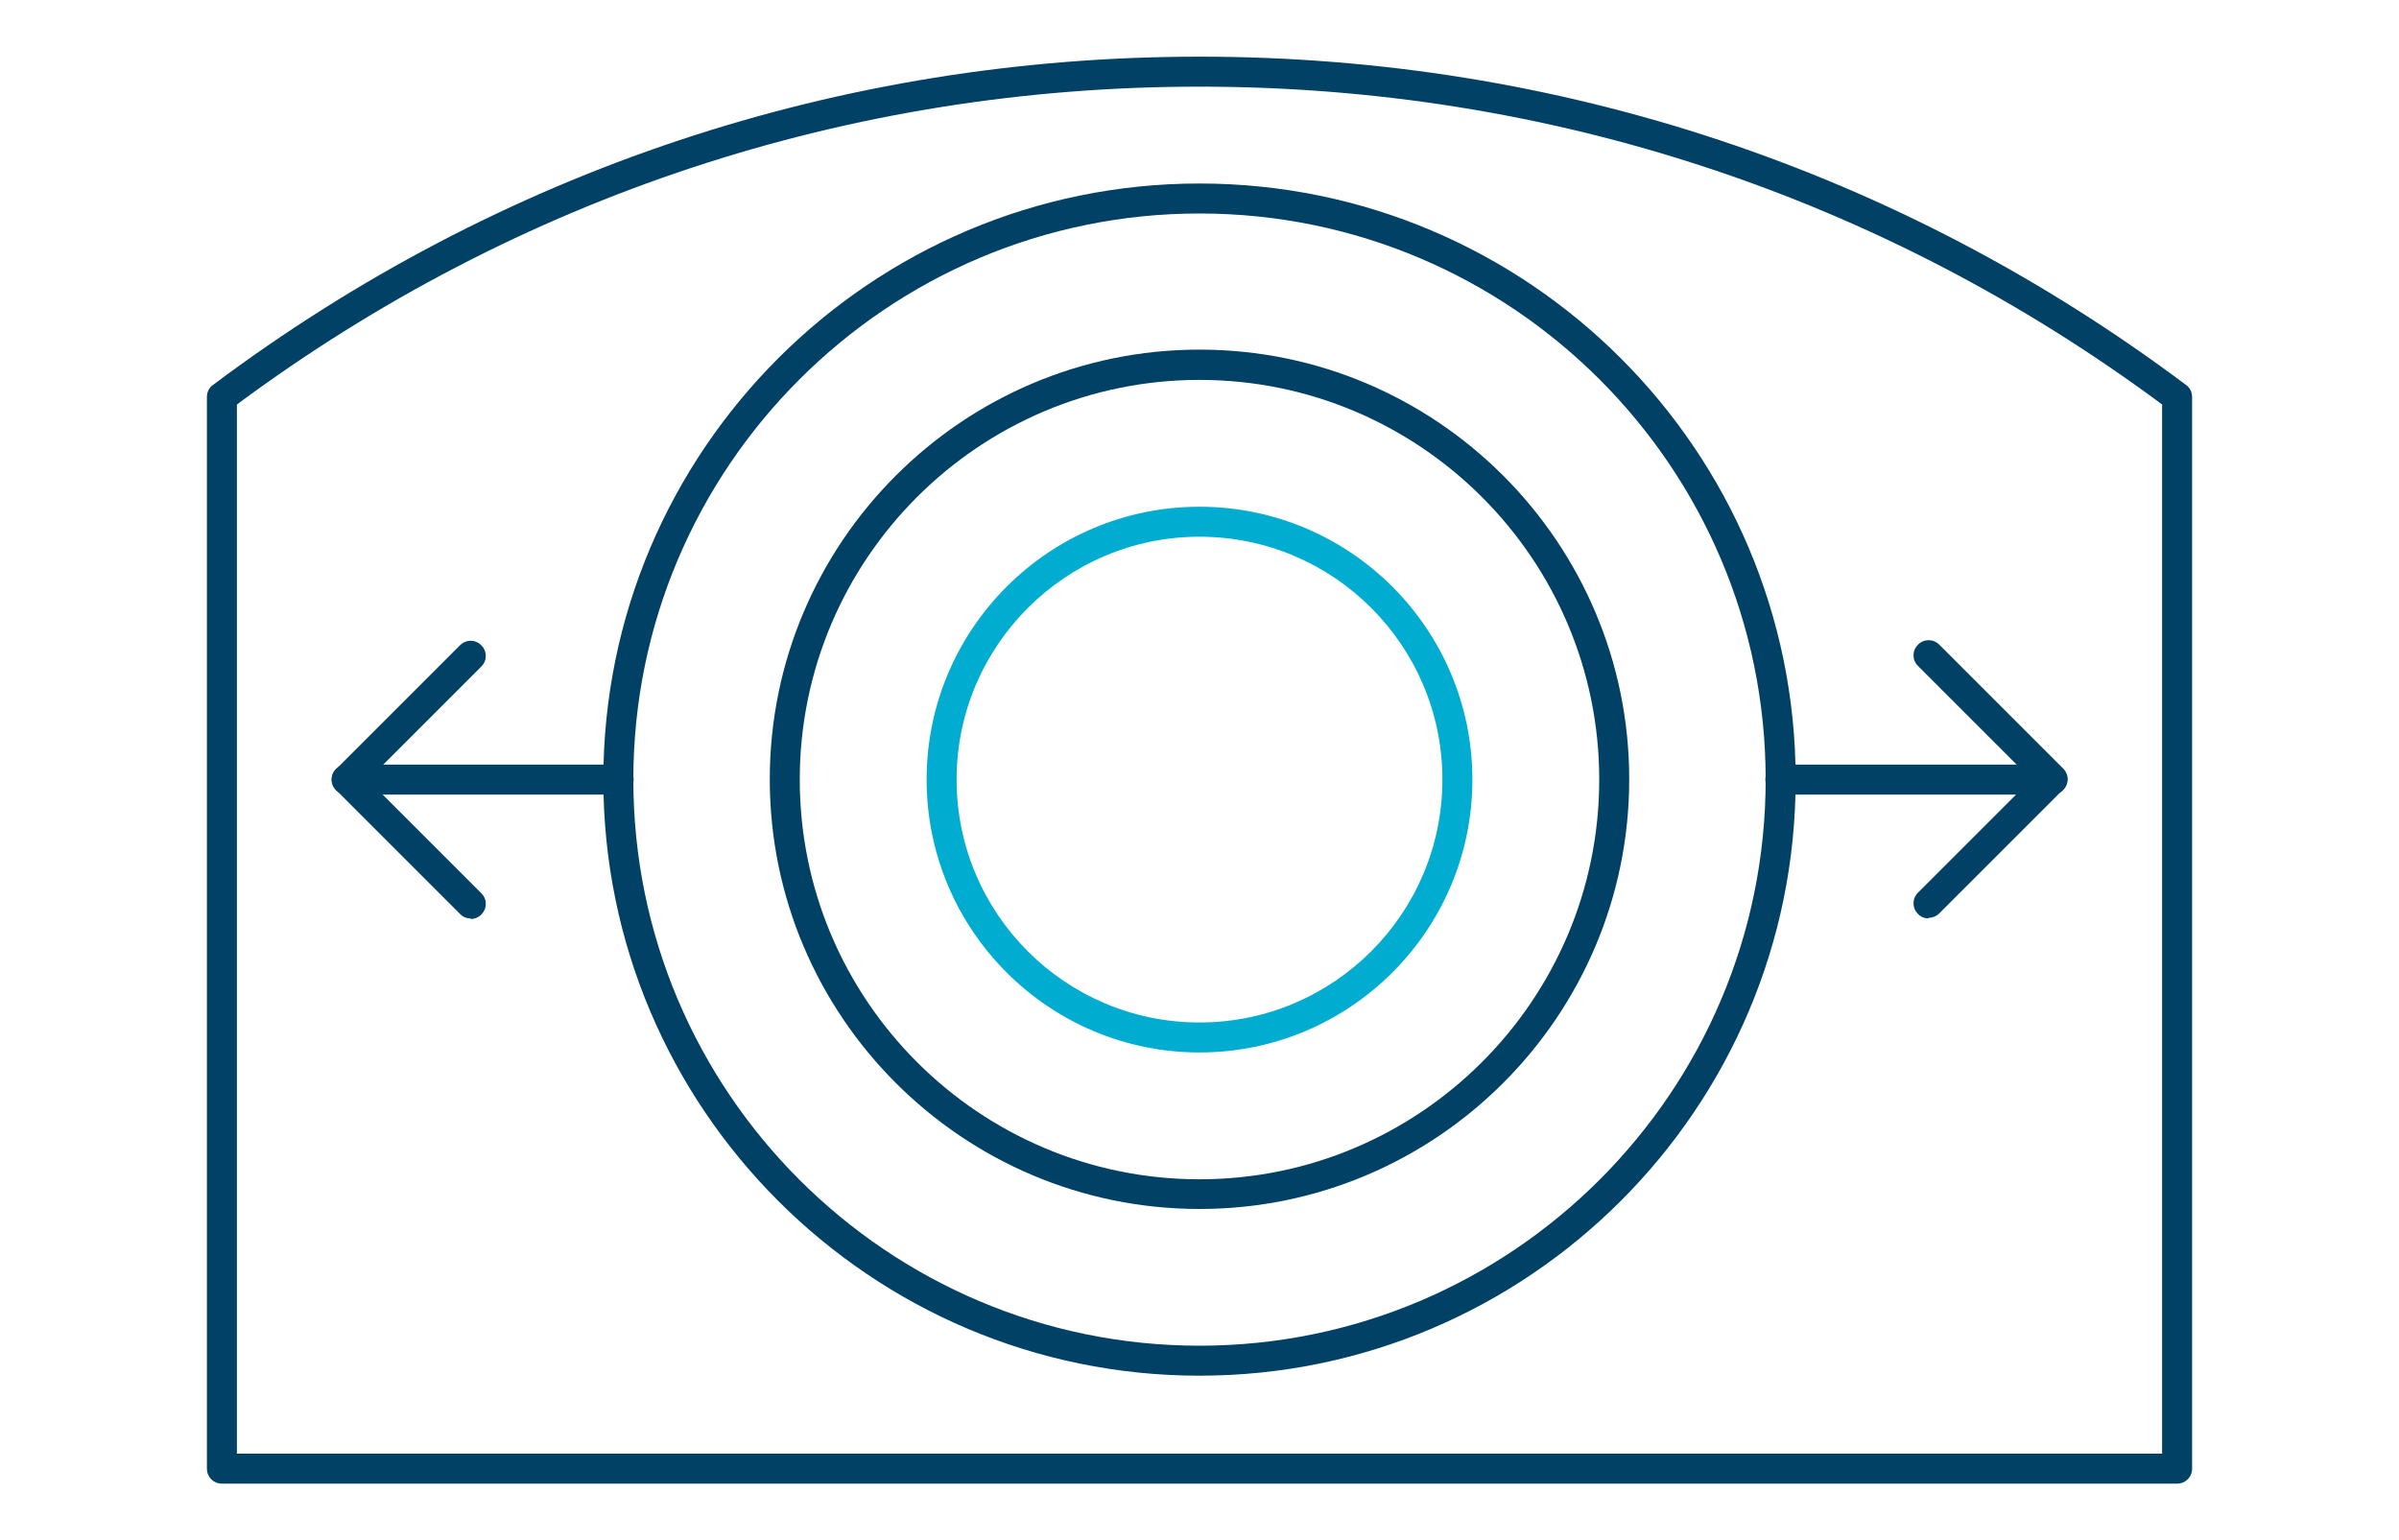
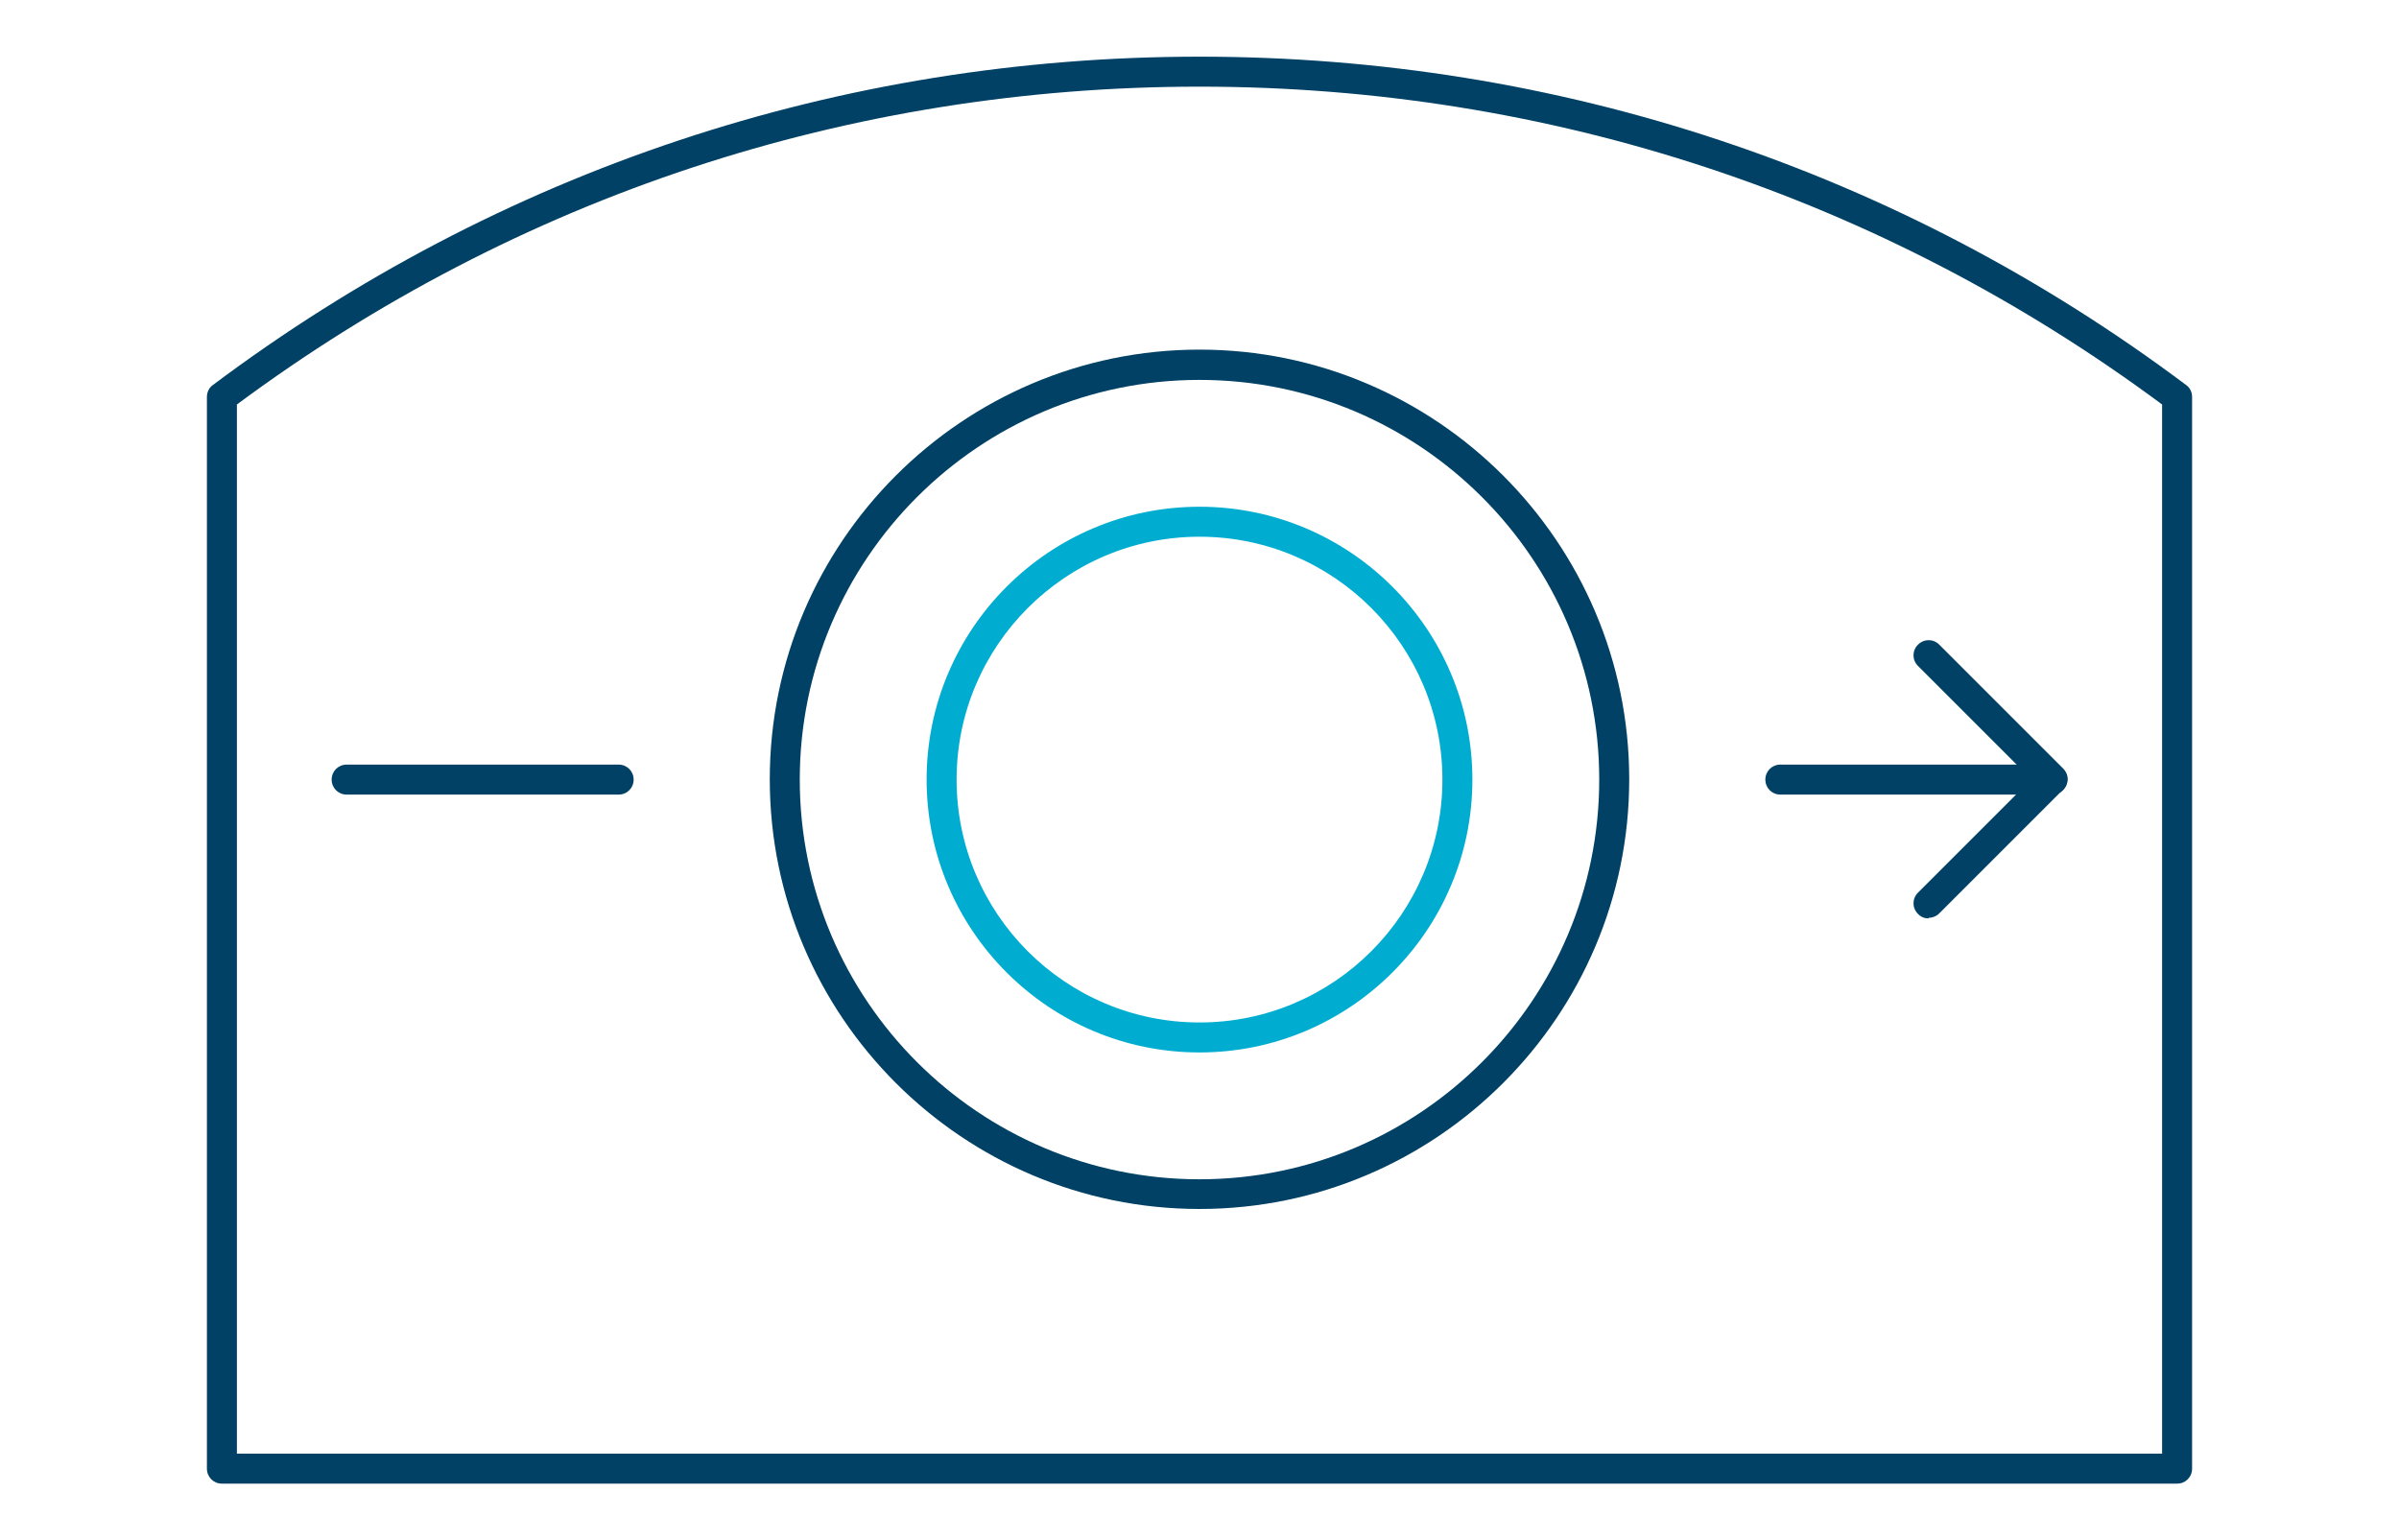
<svg xmlns="http://www.w3.org/2000/svg" id="a" data-name="Layer 1" viewBox="0 0 80 51.37">
  <path d="M40,40.32c-7.9,0-14.33-6.43-14.33-14.33s6.43-14.33,14.33-14.33,14.33,6.43,14.33,14.33-6.43,14.33-14.33,14.33Zm0-27.65c-7.35,0-13.33,5.98-13.33,13.33s5.98,13.33,13.33,13.33,13.33-5.98,13.33-13.33-5.98-13.33-13.33-13.33Z" style="fill: #004165;" />
-   <path d="M40,45.88c-10.96,0-19.88-8.92-19.88-19.88S29.04,6.12,40,6.12s19.88,8.92,19.88,19.88-8.92,19.88-19.88,19.88Zm0-38.76c-10.41,0-18.88,8.47-18.88,18.88s8.47,18.88,18.88,18.88,18.88-8.47,18.88-18.88S50.41,7.12,40,7.12Z" style="fill: #004165;" />
  <path d="M40,35.1c-5.02,0-9.1-4.08-9.1-9.1s4.08-9.1,9.1-9.1,9.1,4.08,9.1,9.1-4.08,9.1-9.1,9.1Zm0-17.2c-4.46,0-8.1,3.63-8.1,8.1s3.63,8.1,8.1,8.1,8.1-3.63,8.1-8.1-3.63-8.1-8.1-8.1Z" style="fill: #00add0;" />
  <path d="M20.62,26.5H11.56c-.28,0-.5-.22-.5-.5s.22-.5,.5-.5h9.07c.28,0,.5,.22,.5,.5s-.22,.5-.5,.5Z" style="fill: #004165;" />
-   <path d="M15.69,30.63c-.13,0-.26-.05-.35-.15l-4.13-4.13c-.09-.09-.15-.22-.15-.35s.05-.26,.15-.35l4.13-4.13c.2-.2,.51-.2,.71,0s.2,.51,0,.71l-3.78,3.78,3.78,3.78c.2,.2,.2,.51,0,.71-.1,.1-.23,.15-.35,.15Z" style="fill: #004165;" />
  <path d="M68.44,26.5h-9.07c-.28,0-.5-.22-.5-.5s.22-.5,.5-.5h9.07c.28,0,.5,.22,.5,.5s-.22,.5-.5,.5Z" style="fill: #004165;" />
  <path d="M64.31,30.63c-.13,0-.26-.05-.35-.15-.2-.2-.2-.51,0-.71l3.78-3.78-3.78-3.78c-.2-.2-.2-.51,0-.71s.51-.2,.71,0l4.13,4.13c.09,.09,.15,.22,.15,.35s-.05,.26-.15,.35l-4.13,4.13c-.1,.1-.23,.15-.35,.15Z" style="fill: #004165;" />
  <path d="M72.6,49.48H7.4c-.28,0-.5-.22-.5-.5V13.24c0-.16,.07-.31,.2-.4C16.65,5.68,28.03,1.89,40,1.89s23.35,3.79,32.9,10.95c.13,.09,.2,.24,.2,.4V48.98c0,.28-.22,.5-.5,.5Zm-64.7-1H72.1V13.49C62.76,6.56,51.67,2.89,40,2.89S17.24,6.56,7.9,13.49V48.48Z" style="fill: #004165;" />
</svg>